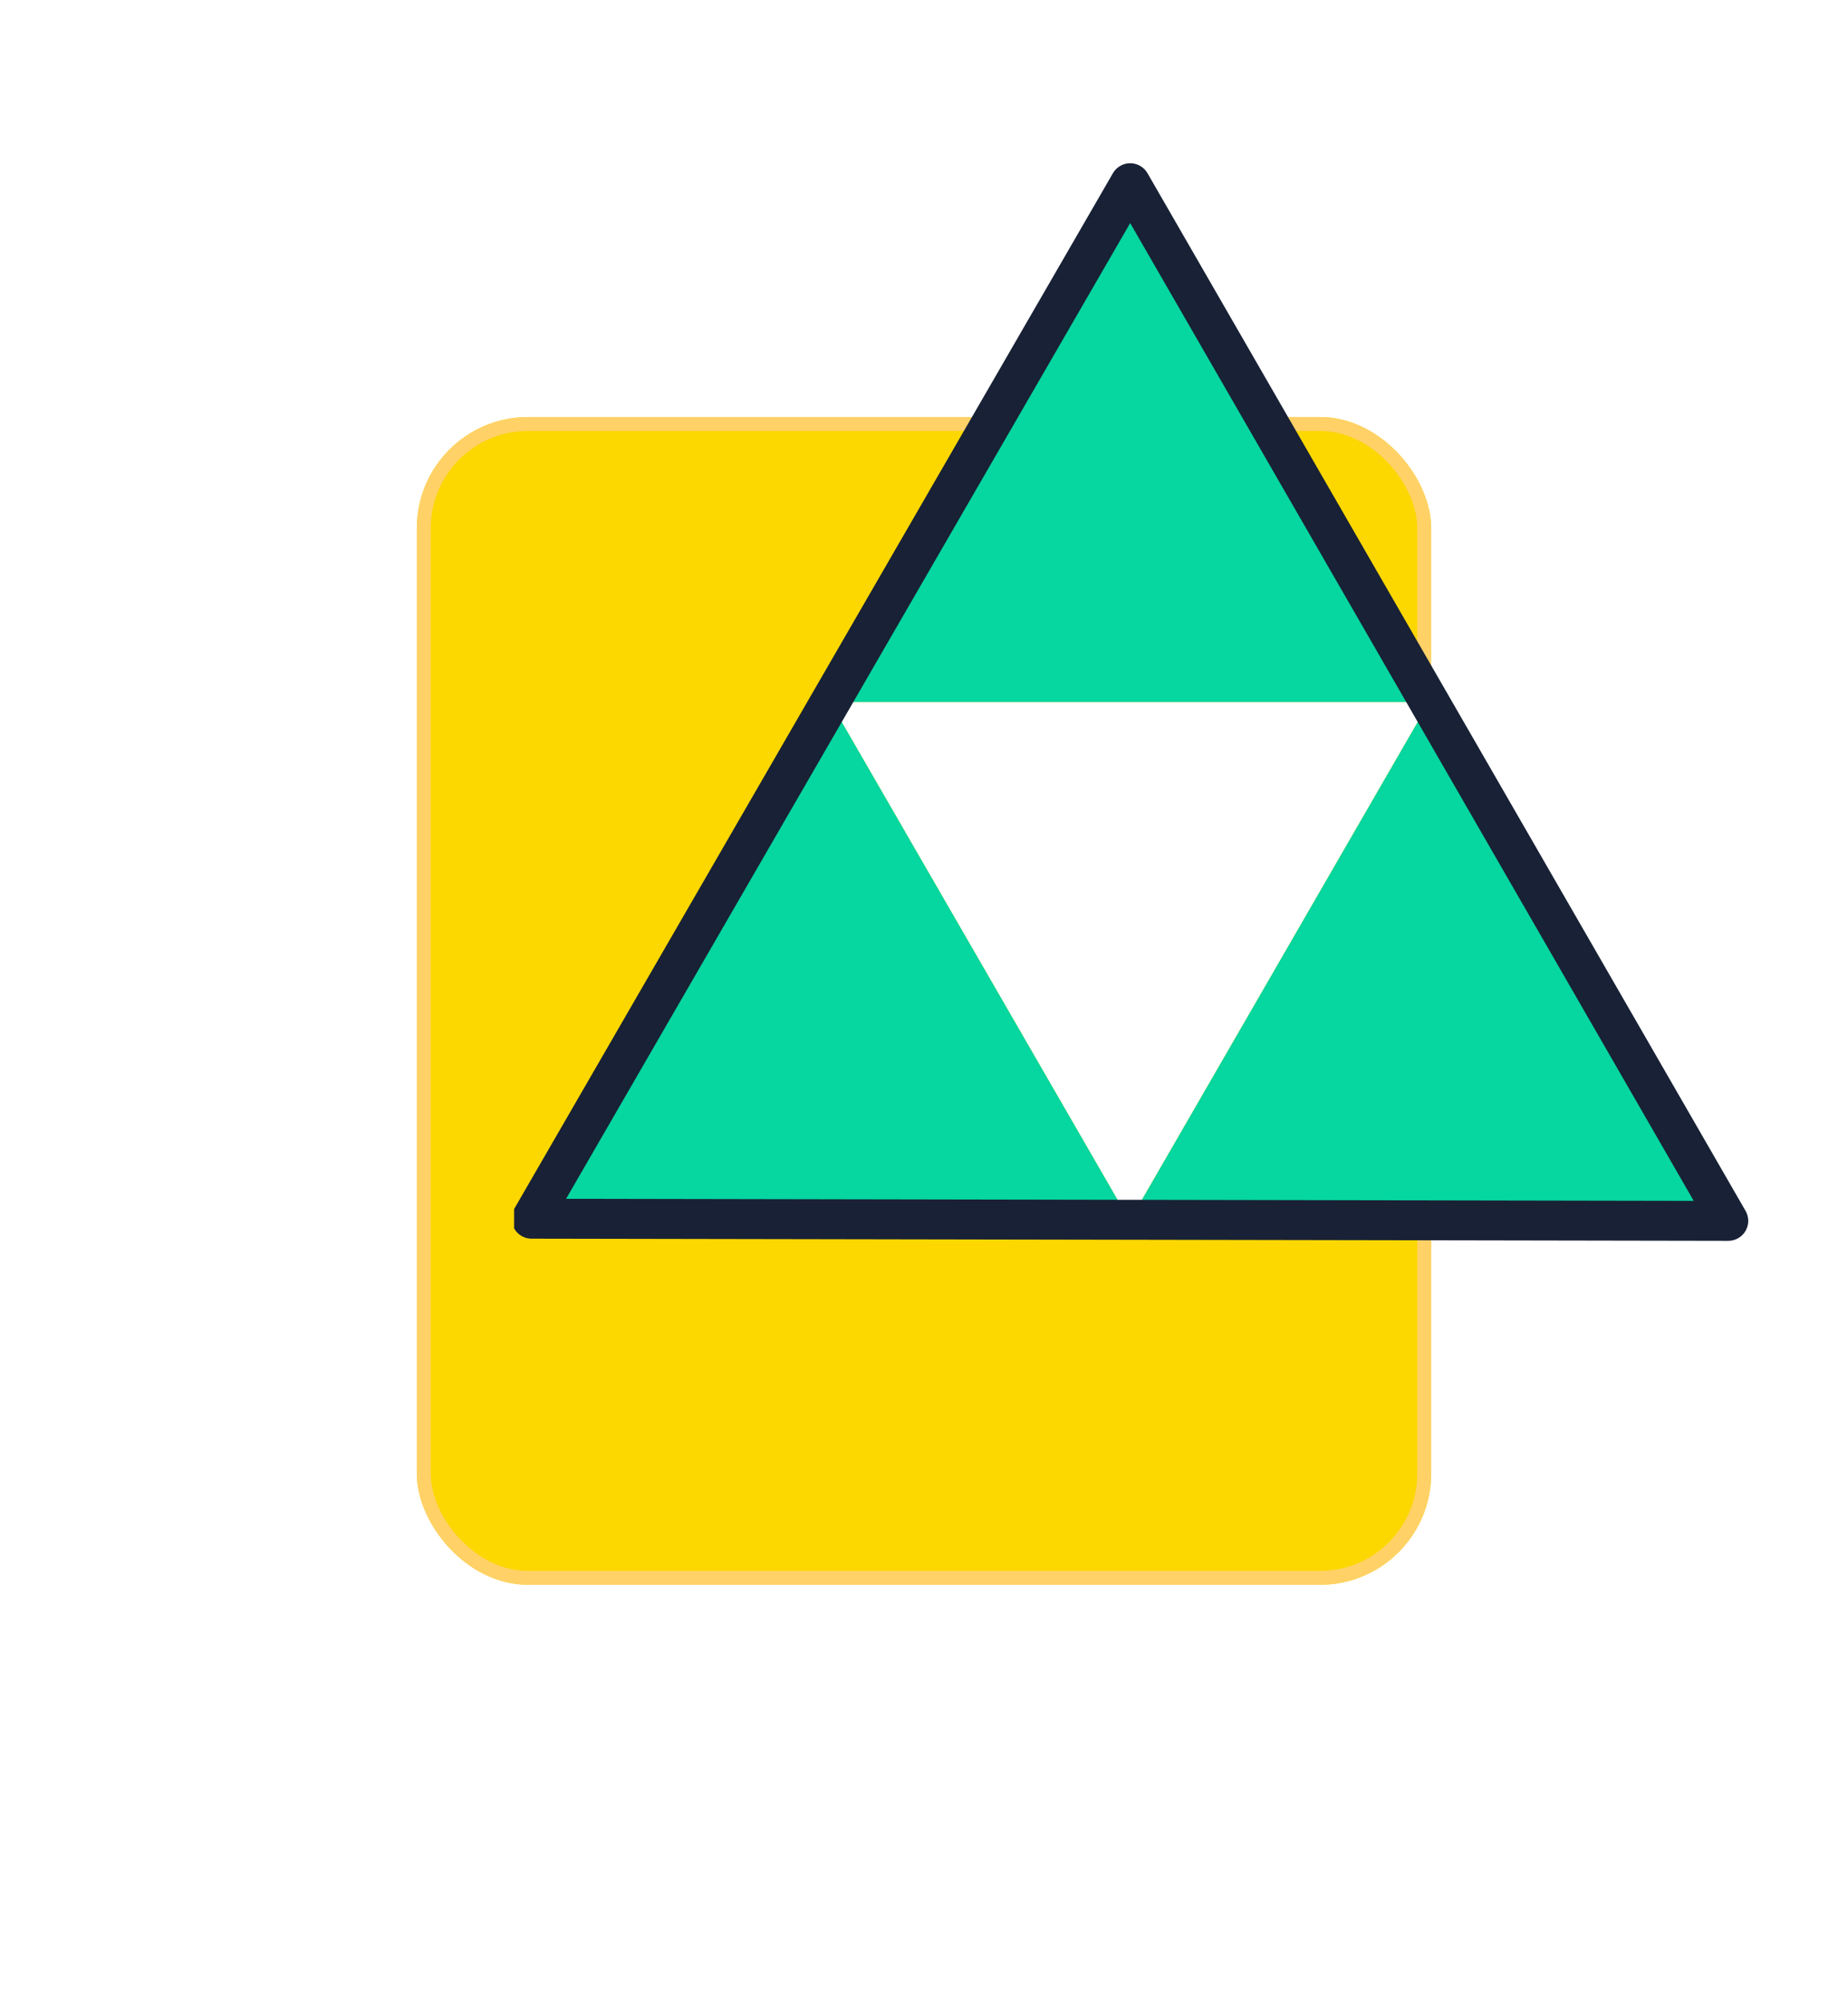
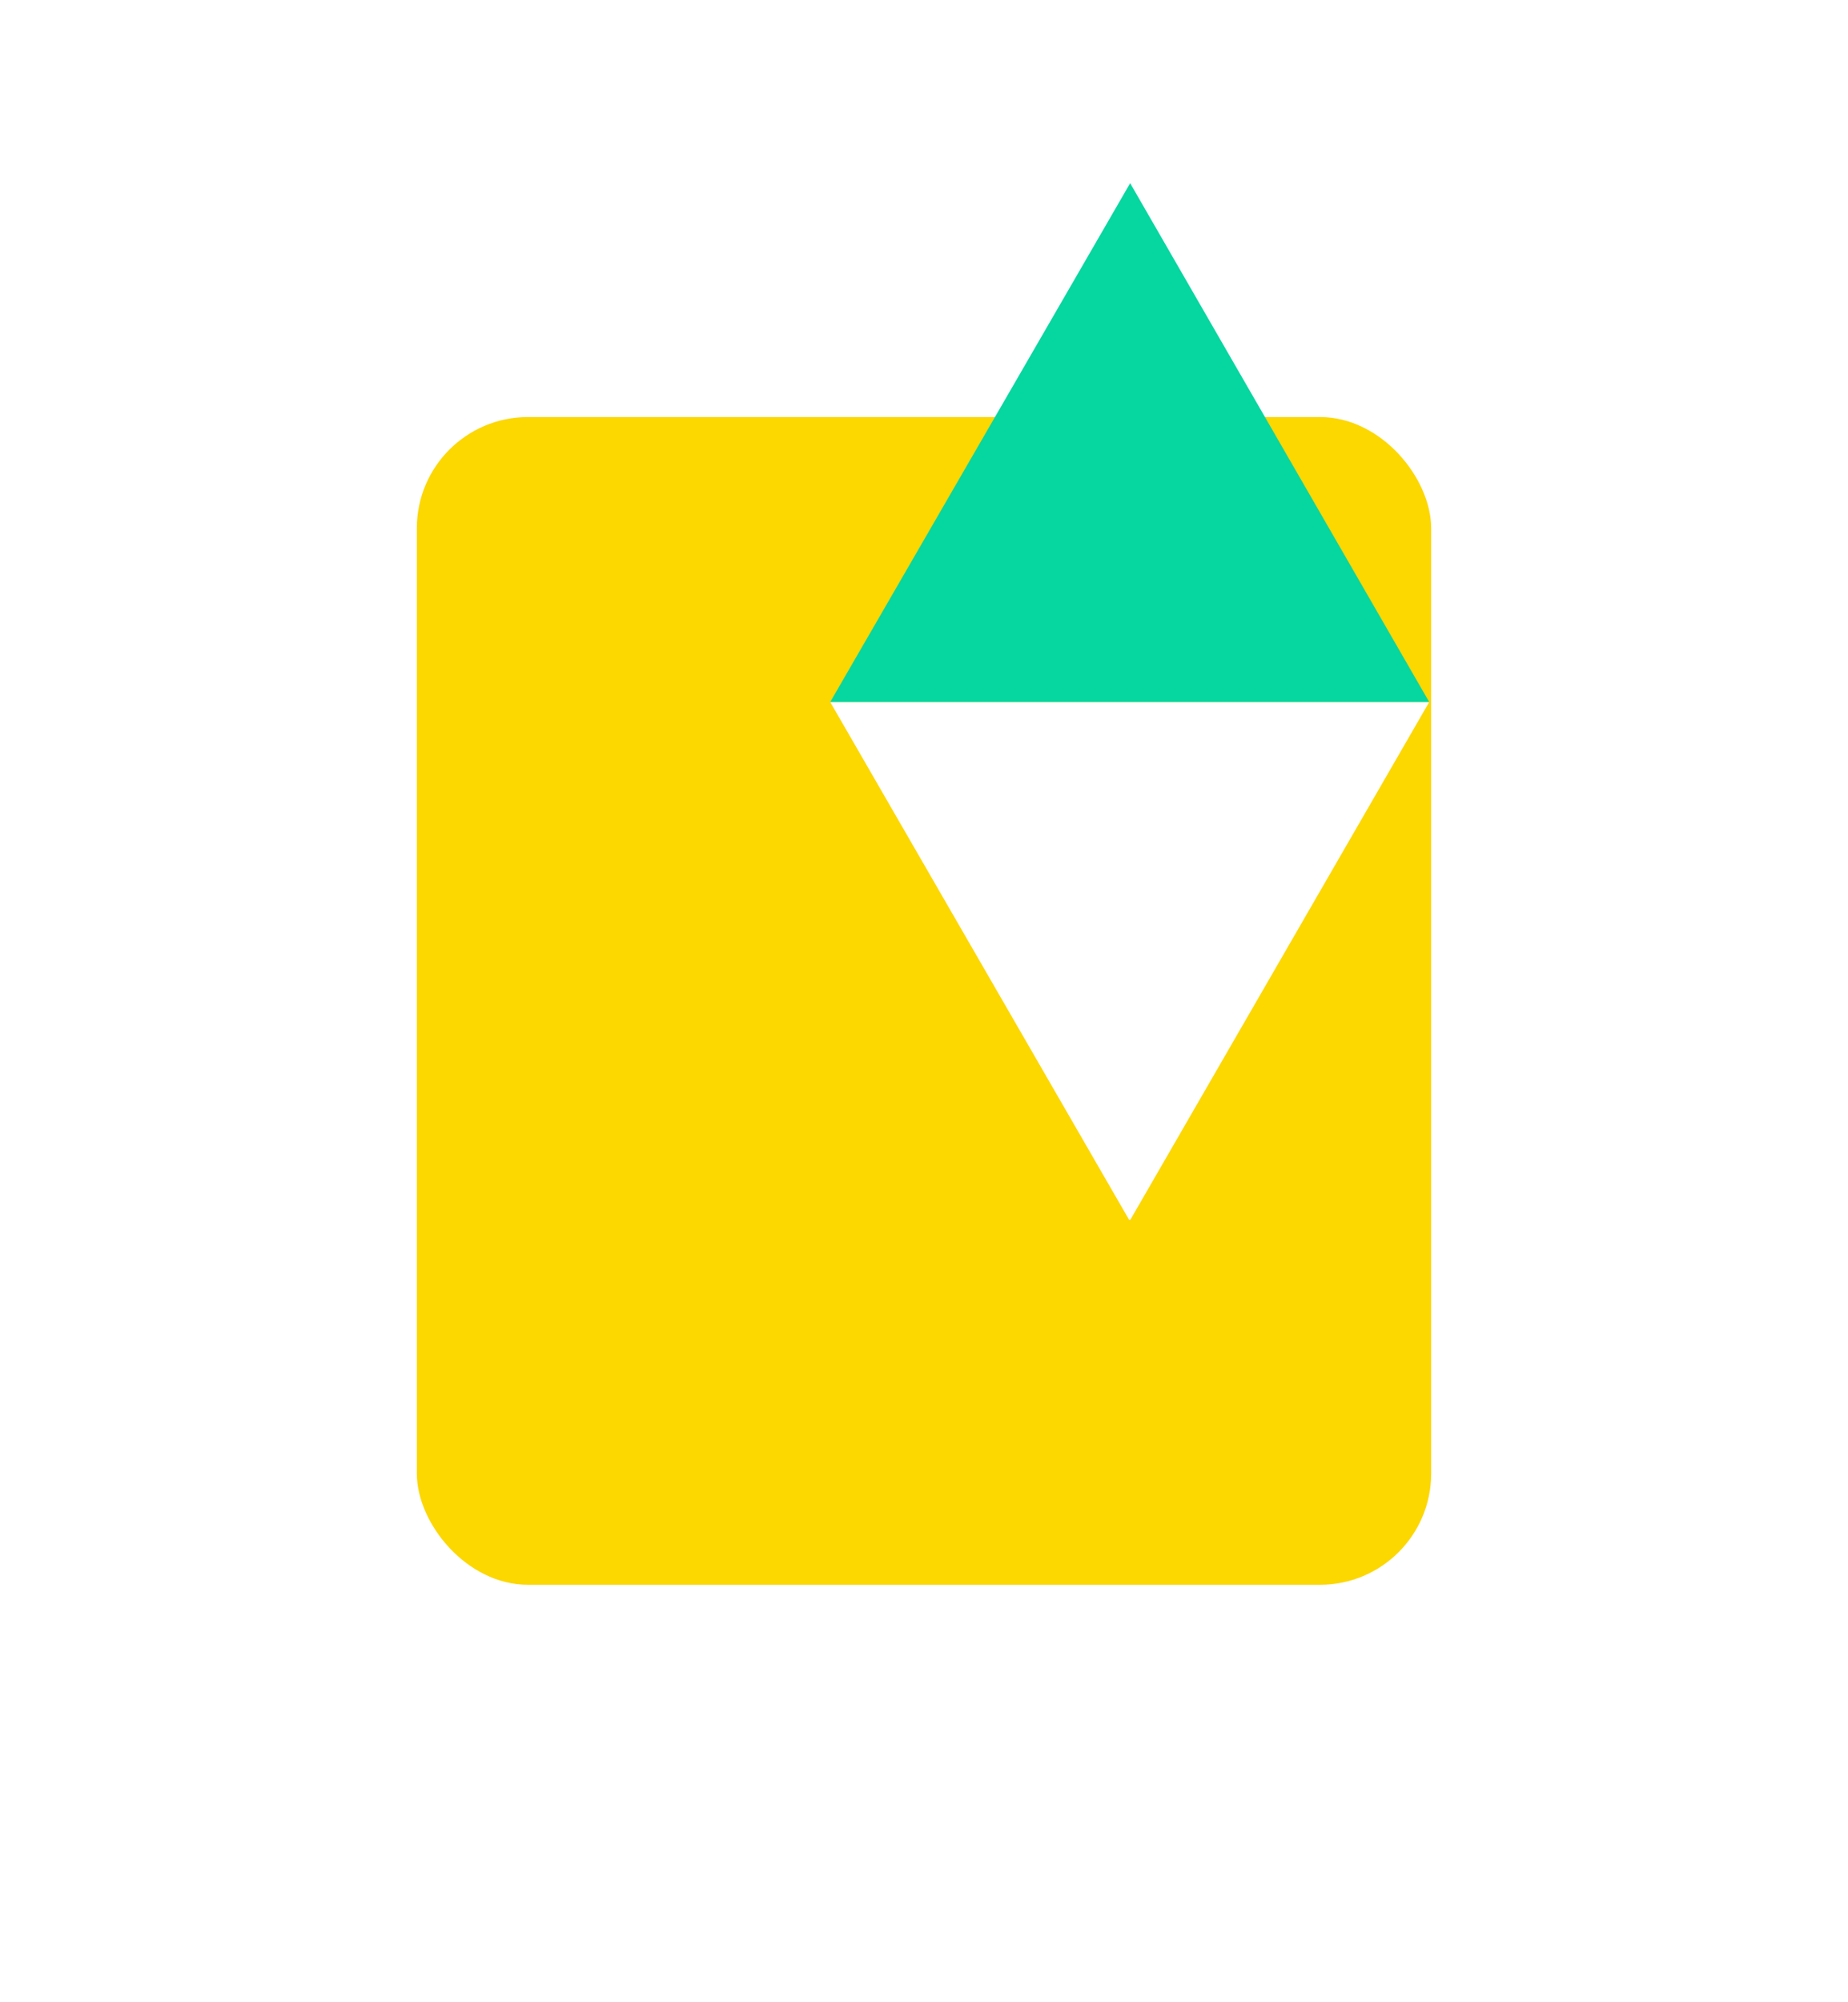
<svg xmlns="http://www.w3.org/2000/svg" width="133" height="144" viewBox="0 0 133 144" fill="none">
  <g filter="url(#filter0_d_516_880)">
    <rect x="30" y="30" width="73" height="84" rx="8" fill="#FCD700" />
-     <rect x="30.5" y="30.5" width="72" height="83" rx="7.5" stroke="#FFD166" />
  </g>
  <g clip-path="url(#clip0_516_880)">
    <path d="M102.861 50.5H59.75L81.261 87.745H81.35L102.861 50.5Z" fill="white" />
    <path d="M81.337 13.177L59.75 50.5H102.861L81.337 13.177Z" fill="#06D6A0" />
-     <path d="M124.384 87.823L102.862 50.5L81.352 87.745L124.384 87.823Z" fill="#06D6A0" />
-     <path d="M59.751 50.5L38.254 87.668L81.262 87.745L59.751 50.5Z" fill="#06D6A0" />
-     <path d="M124.384 89.258C124.383 89.258 124.383 89.258 124.382 89.258L38.252 89.103C37.742 89.102 37.266 88.829 37.013 88.384C36.755 87.939 36.757 87.394 37.014 86.948L80.097 12.458C80.354 12.014 80.826 11.742 81.34 11.742H81.342C81.853 11.742 82.328 12.016 82.584 12.459L125.628 87.105C125.885 87.551 125.885 88.097 125.627 88.542C125.371 88.985 124.896 89.258 124.384 89.258ZM40.741 86.236L121.897 86.384L81.339 16.048L40.741 86.236Z" fill="#182135" />
  </g>
  <defs>
    <filter id="filter0_d_516_880" x="0" y="0" width="133" height="144" filterUnits="userSpaceOnUse" color-interpolation-filters="sRGB">
      <feFlood flood-opacity="0" result="BackgroundImageFix" />
      <feColorMatrix in="SourceAlpha" type="matrix" values="0 0 0 0 0 0 0 0 0 0 0 0 0 0 0 0 0 0 127 0" result="hardAlpha" />
      <feOffset />
      <feGaussianBlur stdDeviation="15" />
      <feComposite in2="hardAlpha" operator="out" />
      <feColorMatrix type="matrix" values="0 0 0 0 0.053 0 0 0 0 0.161 0 0 0 0 0.196 0 0 0 0.08 0" />
      <feBlend mode="normal" in2="BackgroundImageFix" result="effect1_dropShadow_516_880" />
      <feBlend mode="normal" in="SourceGraphic" in2="effect1_dropShadow_516_880" result="shape" />
    </filter>
    <clipPath id="clip0_516_880">
      <rect width="89" height="89" fill="white" transform="translate(37 6)" />
    </clipPath>
  </defs>
</svg>